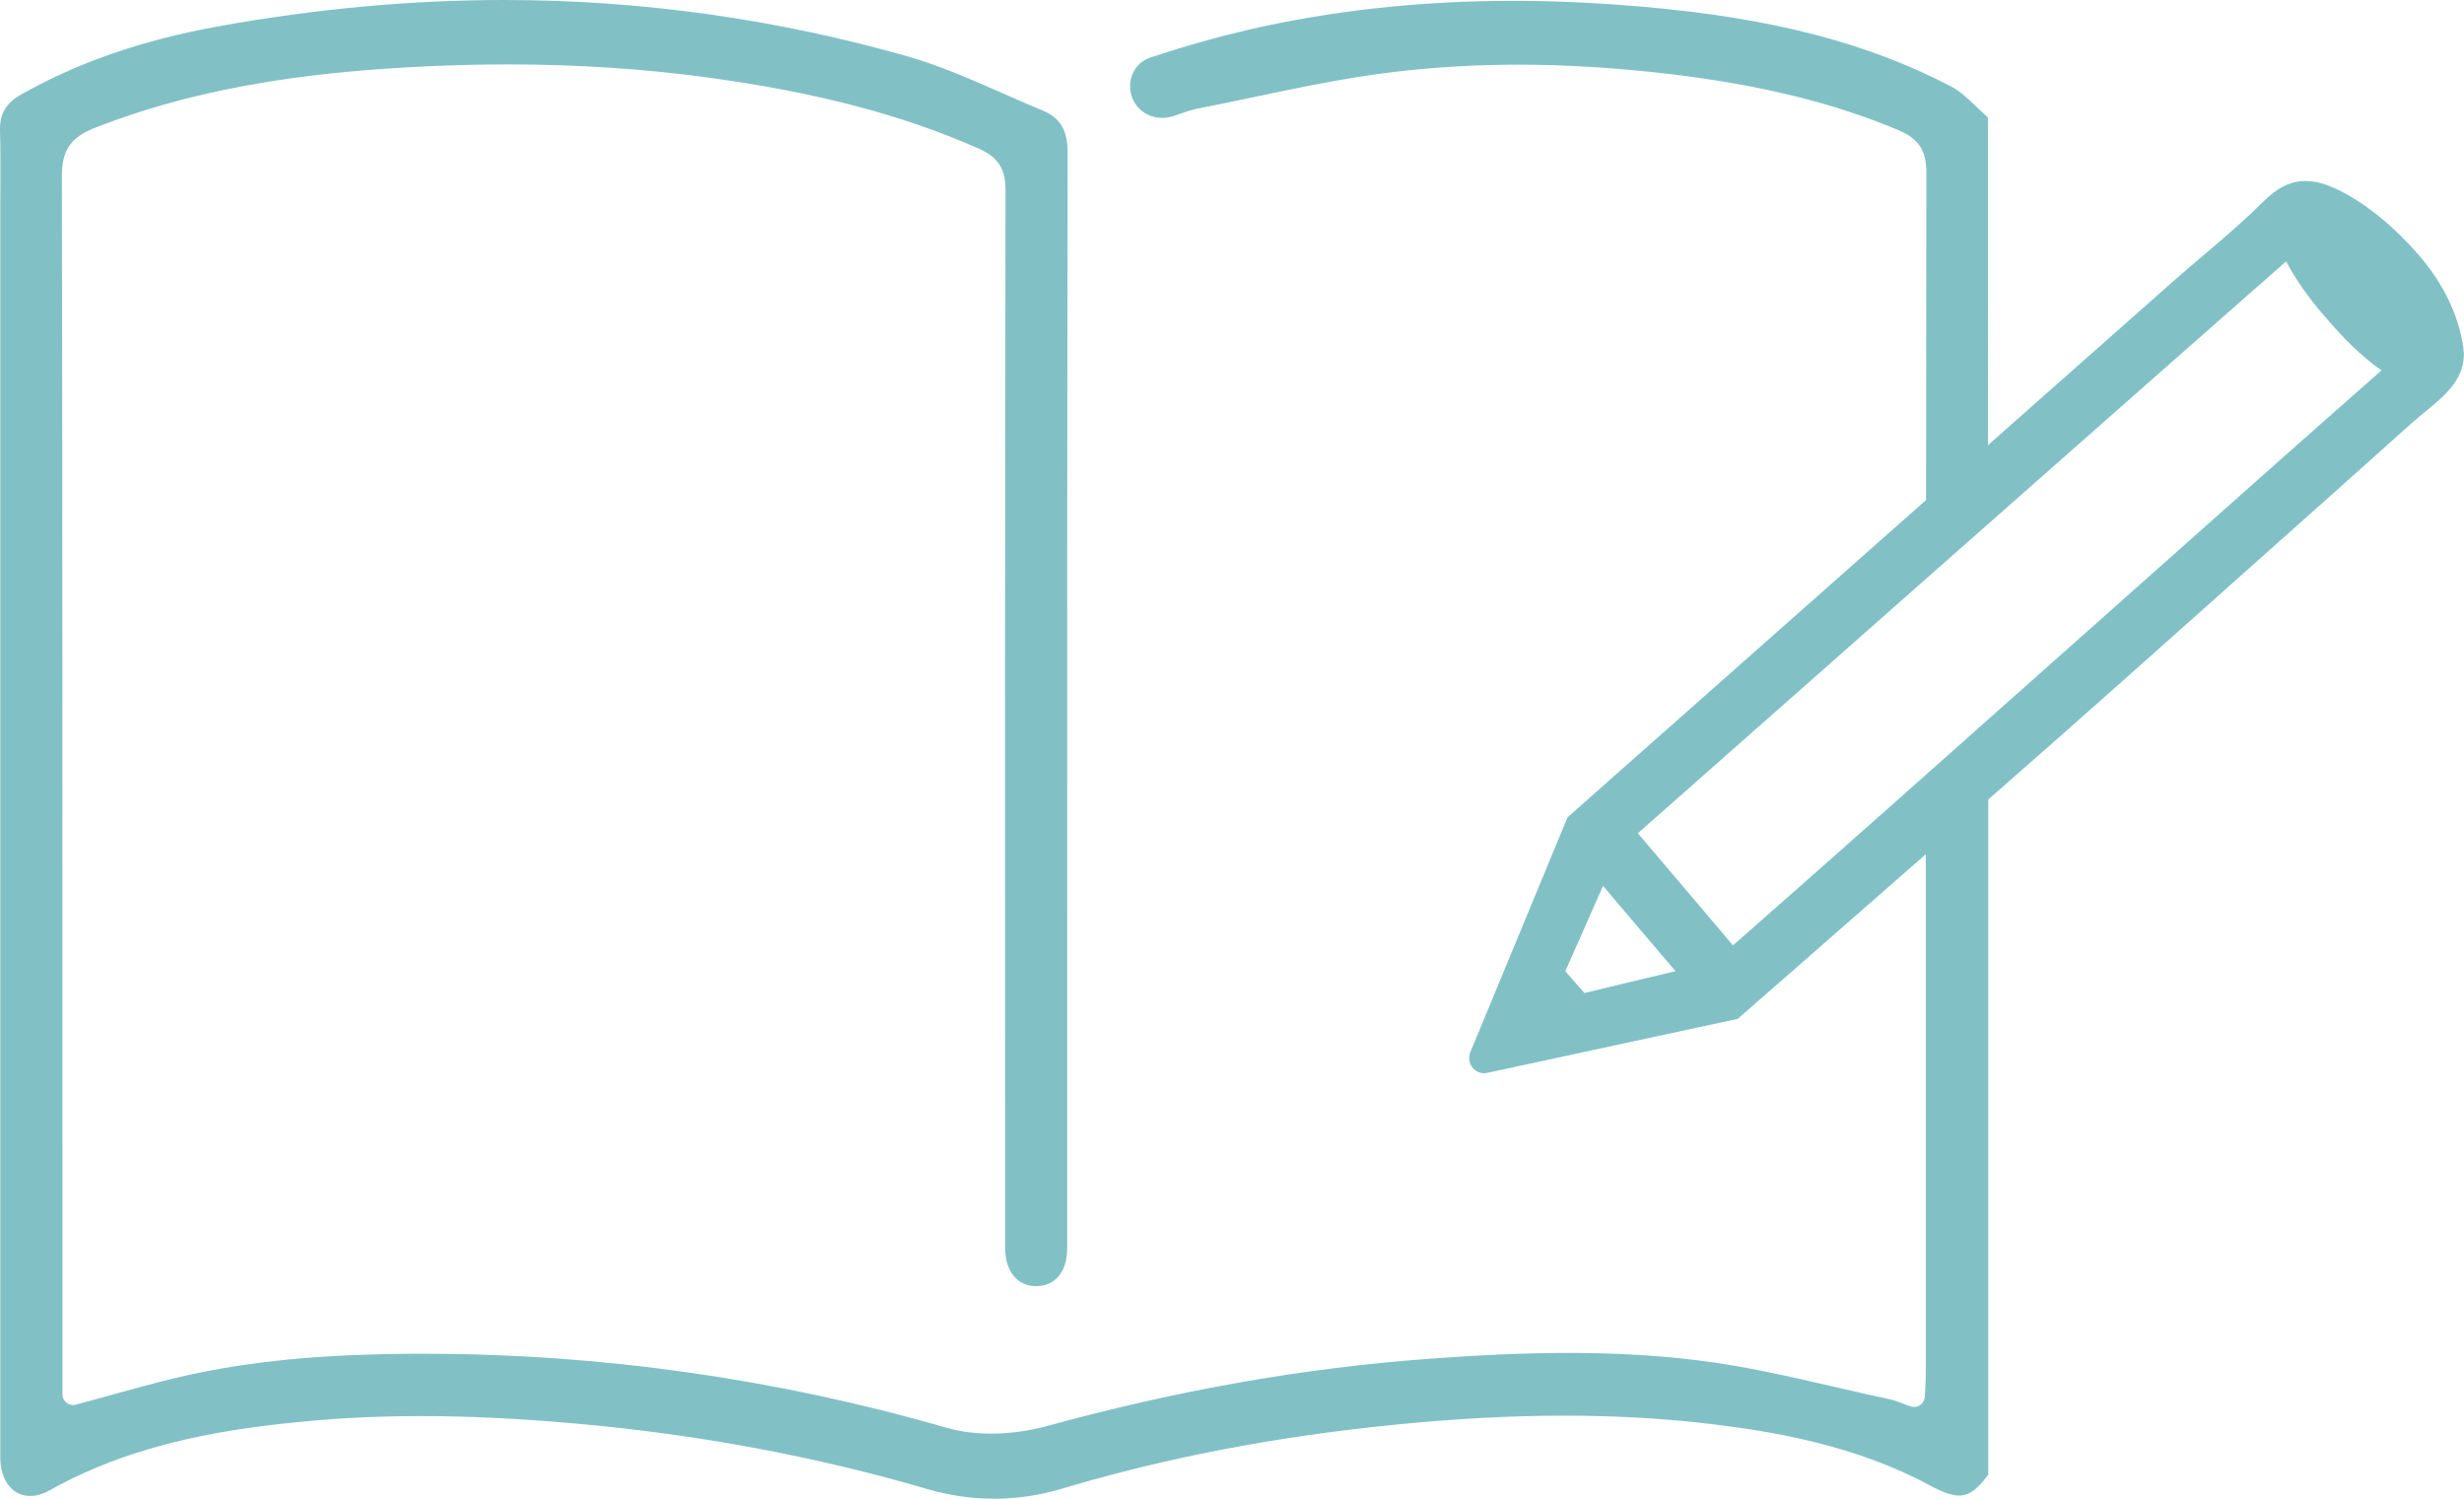
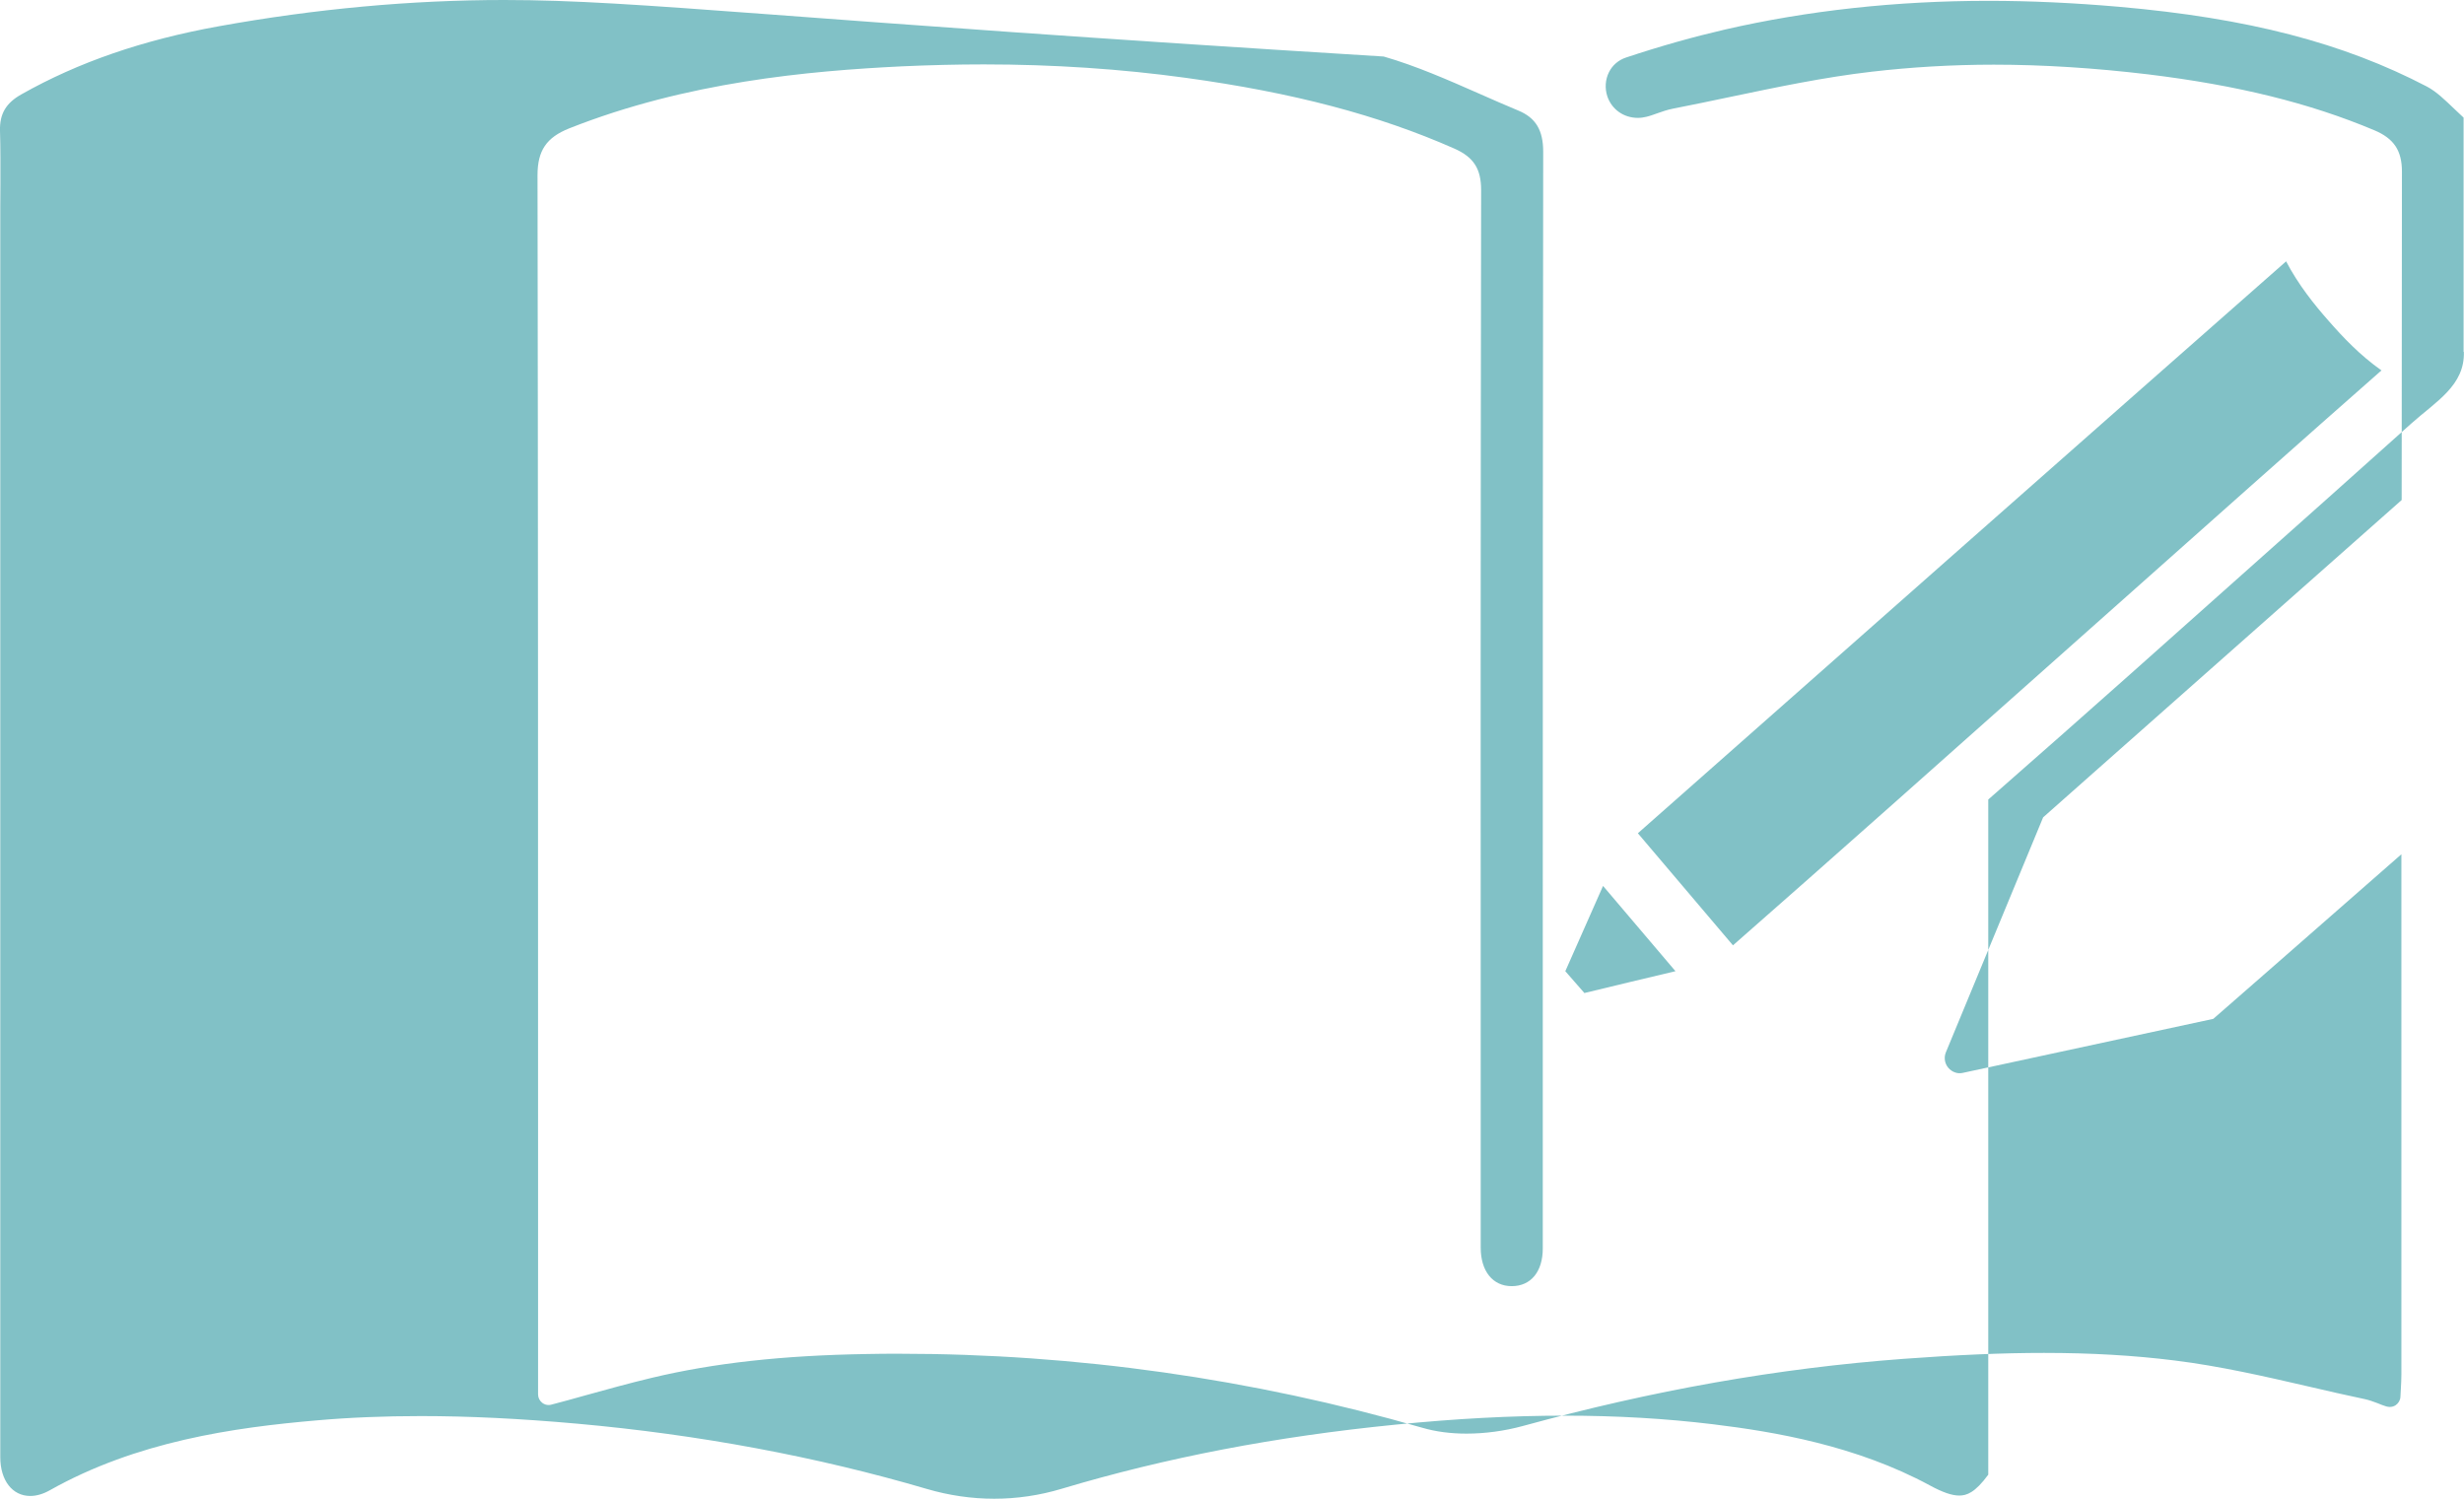
<svg xmlns="http://www.w3.org/2000/svg" id="_レイヤー_2" data-name="レイヤー 2" viewBox="0 0 178.27 108.44">
  <defs>
    <style>
      .cls-1 {
        fill: #81c1c6;
      }
    </style>
  </defs>
  <g id="_レイヤー_1-2" data-name="レイヤー 1">
-     <path class="cls-1" d="M178.24,25.46c0-.23-.03-.47-.08-.72-.46-2.42-1.65-4.58-3.28-6.42-1.48-1.68-3.26-3.26-5.22-4.33-2.36-1.29-4.04-1.27-5.91.6-2.09,2.08-4.45,3.93-6.65,5.88-4.42,3.91-8.85,7.83-13.27,11.74V8.51c-.24-.22-.47-.44-.7-.66-.65-.62-1.25-1.21-1.94-1.58-6.07-3.17-12.95-4.96-22.3-5.78-3.22-.28-6.39-.43-9.43-.43-6.66,0-13.08.7-19.08,2.08-2.24.52-4.58,1.17-7.14,2.02-.55.18-.99.56-1.24,1.06-.27.54-.31,1.17-.12,1.75.32.95,1.19,1.56,2.21,1.56.21,0,.42-.03.62-.08.26-.06.52-.16.78-.25.36-.13.74-.26,1.15-.34,1.37-.27,2.74-.55,4.1-.84,3.35-.7,6.8-1.43,10.26-1.83,2.84-.33,5.82-.51,8.84-.51,3.56,0,7.31.24,11.16.7,6.47.79,11.67,2.07,16.36,4.04,1.43.6,2.01,1.47,2.01,3-.01,7.92-.02,15.84-.02,23.76-1.16,1.03-2.32,2.05-3.48,3.08-6.29,5.57-12.58,11.13-18.87,16.7-1.2,1.06-2.4,2.12-3.59,3.18l-7.04,17.01c-.15.37-.08.8.17,1.1.14.17.33.3.54.36.16.05.33.06.51.02l18.13-3.91s6.34-5.53,13.61-11.91v37.63c0,.35-.02.7-.04,1.08l-.03.55c-.01.24-.14.46-.34.6-.13.09-.28.13-.44.13-.08,0-.17-.02-.25-.04-.23-.07-.43-.15-.62-.23-.34-.13-.63-.23-.9-.29-1.37-.29-2.74-.6-4.1-.92-3.16-.73-6.43-1.48-9.67-1.88-2.95-.37-6.05-.55-9.46-.55-3.02,0-6.26.14-10.18.43-9.11.68-18.13,2.28-27.54,4.86-1.32.36-2.73.55-4.07.55-1.15,0-2.22-.14-3.18-.42-12.35-3.56-25.09-5.36-37.87-5.36-.77,0-1.54,0-2.31.02-6.13.1-11.08.65-15.57,1.72-1.63.39-3.23.83-4.92,1.3-.77.22-1.55.43-2.35.64-.07.02-.13.03-.2.03-.17,0-.33-.05-.47-.16-.19-.15-.3-.37-.3-.61v-16.3c0-23.57,0-47.94-.04-71.91,0-1.78.64-2.73,2.29-3.39,8.48-3.36,17.32-4.16,24.08-4.49,2-.09,3.99-.14,5.92-.14,5.03,0,9.94.33,14.6.97,7.79,1.07,13.96,2.7,19.44,5.12,1.4.62,1.94,1.46,1.94,3.01-.04,22.82-.04,46.02-.03,68.46v8.06c0,1.69.87,2.78,2.24,2.78,1.39,0,2.25-1.05,2.25-2.73v-22.67c0-18.89,0-37.79.03-56.68,0-1.56-.54-2.46-1.8-2.98-.94-.39-1.87-.8-2.8-1.21-2.25-.99-4.58-2.02-6.94-2.7C56.23,1.39,46.41,0,36.48,0c-6.74,0-13.68.64-20.65,1.9-5.49.99-10.16,2.6-14.27,4.92C.43,7.45-.03,8.24,0,9.45c.04,1.3.03,2.62.03,3.89,0,.56-.01,1.11-.01,1.67v90.42c0,1.68.87,2.81,2.17,2.81.45,0,.93-.14,1.41-.41,6.29-3.54,13.3-4.54,19.33-5.06,2.39-.21,4.92-.31,7.52-.31,3.46,0,7.16.18,11.31.55,8.8.79,17.32,2.38,25.29,4.72,1.6.47,3.24.71,4.88.71s3.29-.24,4.88-.72c7.6-2.27,15.5-3.78,24.16-4.64,4.4-.44,8.4-.65,12.22-.65s7.33.21,10.73.62c4.52.55,10.39,1.55,15.71,4.43.92.5,1.59.73,2.12.73s1.13-.19,2.1-1.51v-48.85c3.67-3.22,7.3-6.42,10.24-9.04,4.8-4.27,9.6-8.55,14.4-12.83,1.99-1.78,3.98-3.56,5.97-5.34,1.78-1.59,3.88-2.75,3.8-5.19l-.03.02ZM114.63,71.85l-1.38-1.58,2.73-6.17,5.24,6.17s-6.52,1.55-6.59,1.58h0ZM151.16,45.55c-9.52,8.47-19.32,17.19-25.78,22.85l-6.88-8.11c7.05-6.23,37.03-32.71,46.9-41.38.89,1.7,2.03,3.12,3.08,4.31,1.03,1.18,2.27,2.49,3.82,3.58-5.11,4.49-12.92,11.44-21.14,18.75Z" />
+     <path class="cls-1" d="M178.24,25.46V8.51c-.24-.22-.47-.44-.7-.66-.65-.62-1.25-1.21-1.94-1.58-6.07-3.17-12.95-4.96-22.3-5.78-3.22-.28-6.39-.43-9.43-.43-6.66,0-13.08.7-19.08,2.08-2.24.52-4.58,1.17-7.14,2.02-.55.18-.99.56-1.24,1.06-.27.54-.31,1.17-.12,1.75.32.95,1.19,1.56,2.21,1.56.21,0,.42-.03.62-.08.26-.06.52-.16.78-.25.36-.13.74-.26,1.15-.34,1.37-.27,2.74-.55,4.1-.84,3.35-.7,6.8-1.43,10.26-1.83,2.84-.33,5.82-.51,8.84-.51,3.56,0,7.31.24,11.16.7,6.47.79,11.67,2.07,16.36,4.04,1.43.6,2.01,1.47,2.01,3-.01,7.92-.02,15.84-.02,23.76-1.16,1.03-2.32,2.05-3.48,3.08-6.29,5.57-12.58,11.13-18.87,16.7-1.2,1.06-2.4,2.12-3.59,3.18l-7.04,17.01c-.15.37-.08.8.17,1.1.14.17.33.3.54.36.16.05.33.06.51.02l18.13-3.91s6.34-5.53,13.61-11.91v37.63c0,.35-.02.7-.04,1.08l-.03.55c-.01.24-.14.46-.34.6-.13.09-.28.13-.44.13-.08,0-.17-.02-.25-.04-.23-.07-.43-.15-.62-.23-.34-.13-.63-.23-.9-.29-1.37-.29-2.74-.6-4.1-.92-3.16-.73-6.43-1.48-9.67-1.88-2.95-.37-6.05-.55-9.46-.55-3.02,0-6.26.14-10.18.43-9.11.68-18.13,2.28-27.54,4.86-1.32.36-2.73.55-4.07.55-1.15,0-2.22-.14-3.18-.42-12.35-3.56-25.09-5.36-37.87-5.36-.77,0-1.54,0-2.31.02-6.13.1-11.08.65-15.57,1.72-1.63.39-3.23.83-4.92,1.3-.77.22-1.55.43-2.35.64-.07.02-.13.03-.2.03-.17,0-.33-.05-.47-.16-.19-.15-.3-.37-.3-.61v-16.3c0-23.57,0-47.94-.04-71.91,0-1.78.64-2.73,2.29-3.39,8.48-3.36,17.32-4.16,24.08-4.49,2-.09,3.99-.14,5.92-.14,5.03,0,9.94.33,14.6.97,7.79,1.07,13.96,2.7,19.44,5.12,1.4.62,1.94,1.46,1.94,3.01-.04,22.82-.04,46.02-.03,68.46v8.06c0,1.69.87,2.78,2.24,2.78,1.39,0,2.25-1.05,2.25-2.73v-22.67c0-18.89,0-37.79.03-56.68,0-1.56-.54-2.46-1.8-2.98-.94-.39-1.87-.8-2.8-1.21-2.25-.99-4.58-2.02-6.94-2.7C56.23,1.39,46.41,0,36.48,0c-6.74,0-13.68.64-20.65,1.9-5.49.99-10.16,2.6-14.27,4.92C.43,7.45-.03,8.24,0,9.45c.04,1.3.03,2.62.03,3.89,0,.56-.01,1.11-.01,1.67v90.42c0,1.68.87,2.81,2.17,2.81.45,0,.93-.14,1.41-.41,6.29-3.54,13.3-4.54,19.33-5.06,2.39-.21,4.92-.31,7.52-.31,3.46,0,7.16.18,11.31.55,8.8.79,17.32,2.38,25.29,4.72,1.6.47,3.24.71,4.88.71s3.29-.24,4.88-.72c7.6-2.27,15.5-3.78,24.16-4.64,4.4-.44,8.4-.65,12.22-.65s7.33.21,10.73.62c4.52.55,10.39,1.55,15.71,4.43.92.5,1.59.73,2.12.73s1.13-.19,2.1-1.51v-48.85c3.67-3.22,7.3-6.42,10.24-9.04,4.8-4.27,9.6-8.55,14.4-12.83,1.99-1.78,3.98-3.56,5.97-5.34,1.78-1.59,3.88-2.75,3.8-5.19l-.03.02ZM114.63,71.85l-1.38-1.58,2.73-6.17,5.24,6.17s-6.52,1.55-6.59,1.58h0ZM151.16,45.55c-9.52,8.47-19.32,17.19-25.78,22.85l-6.88-8.11c7.05-6.23,37.03-32.71,46.9-41.38.89,1.7,2.03,3.12,3.08,4.31,1.03,1.18,2.27,2.49,3.82,3.58-5.11,4.49-12.92,11.44-21.14,18.75Z" />
  </g>
</svg>